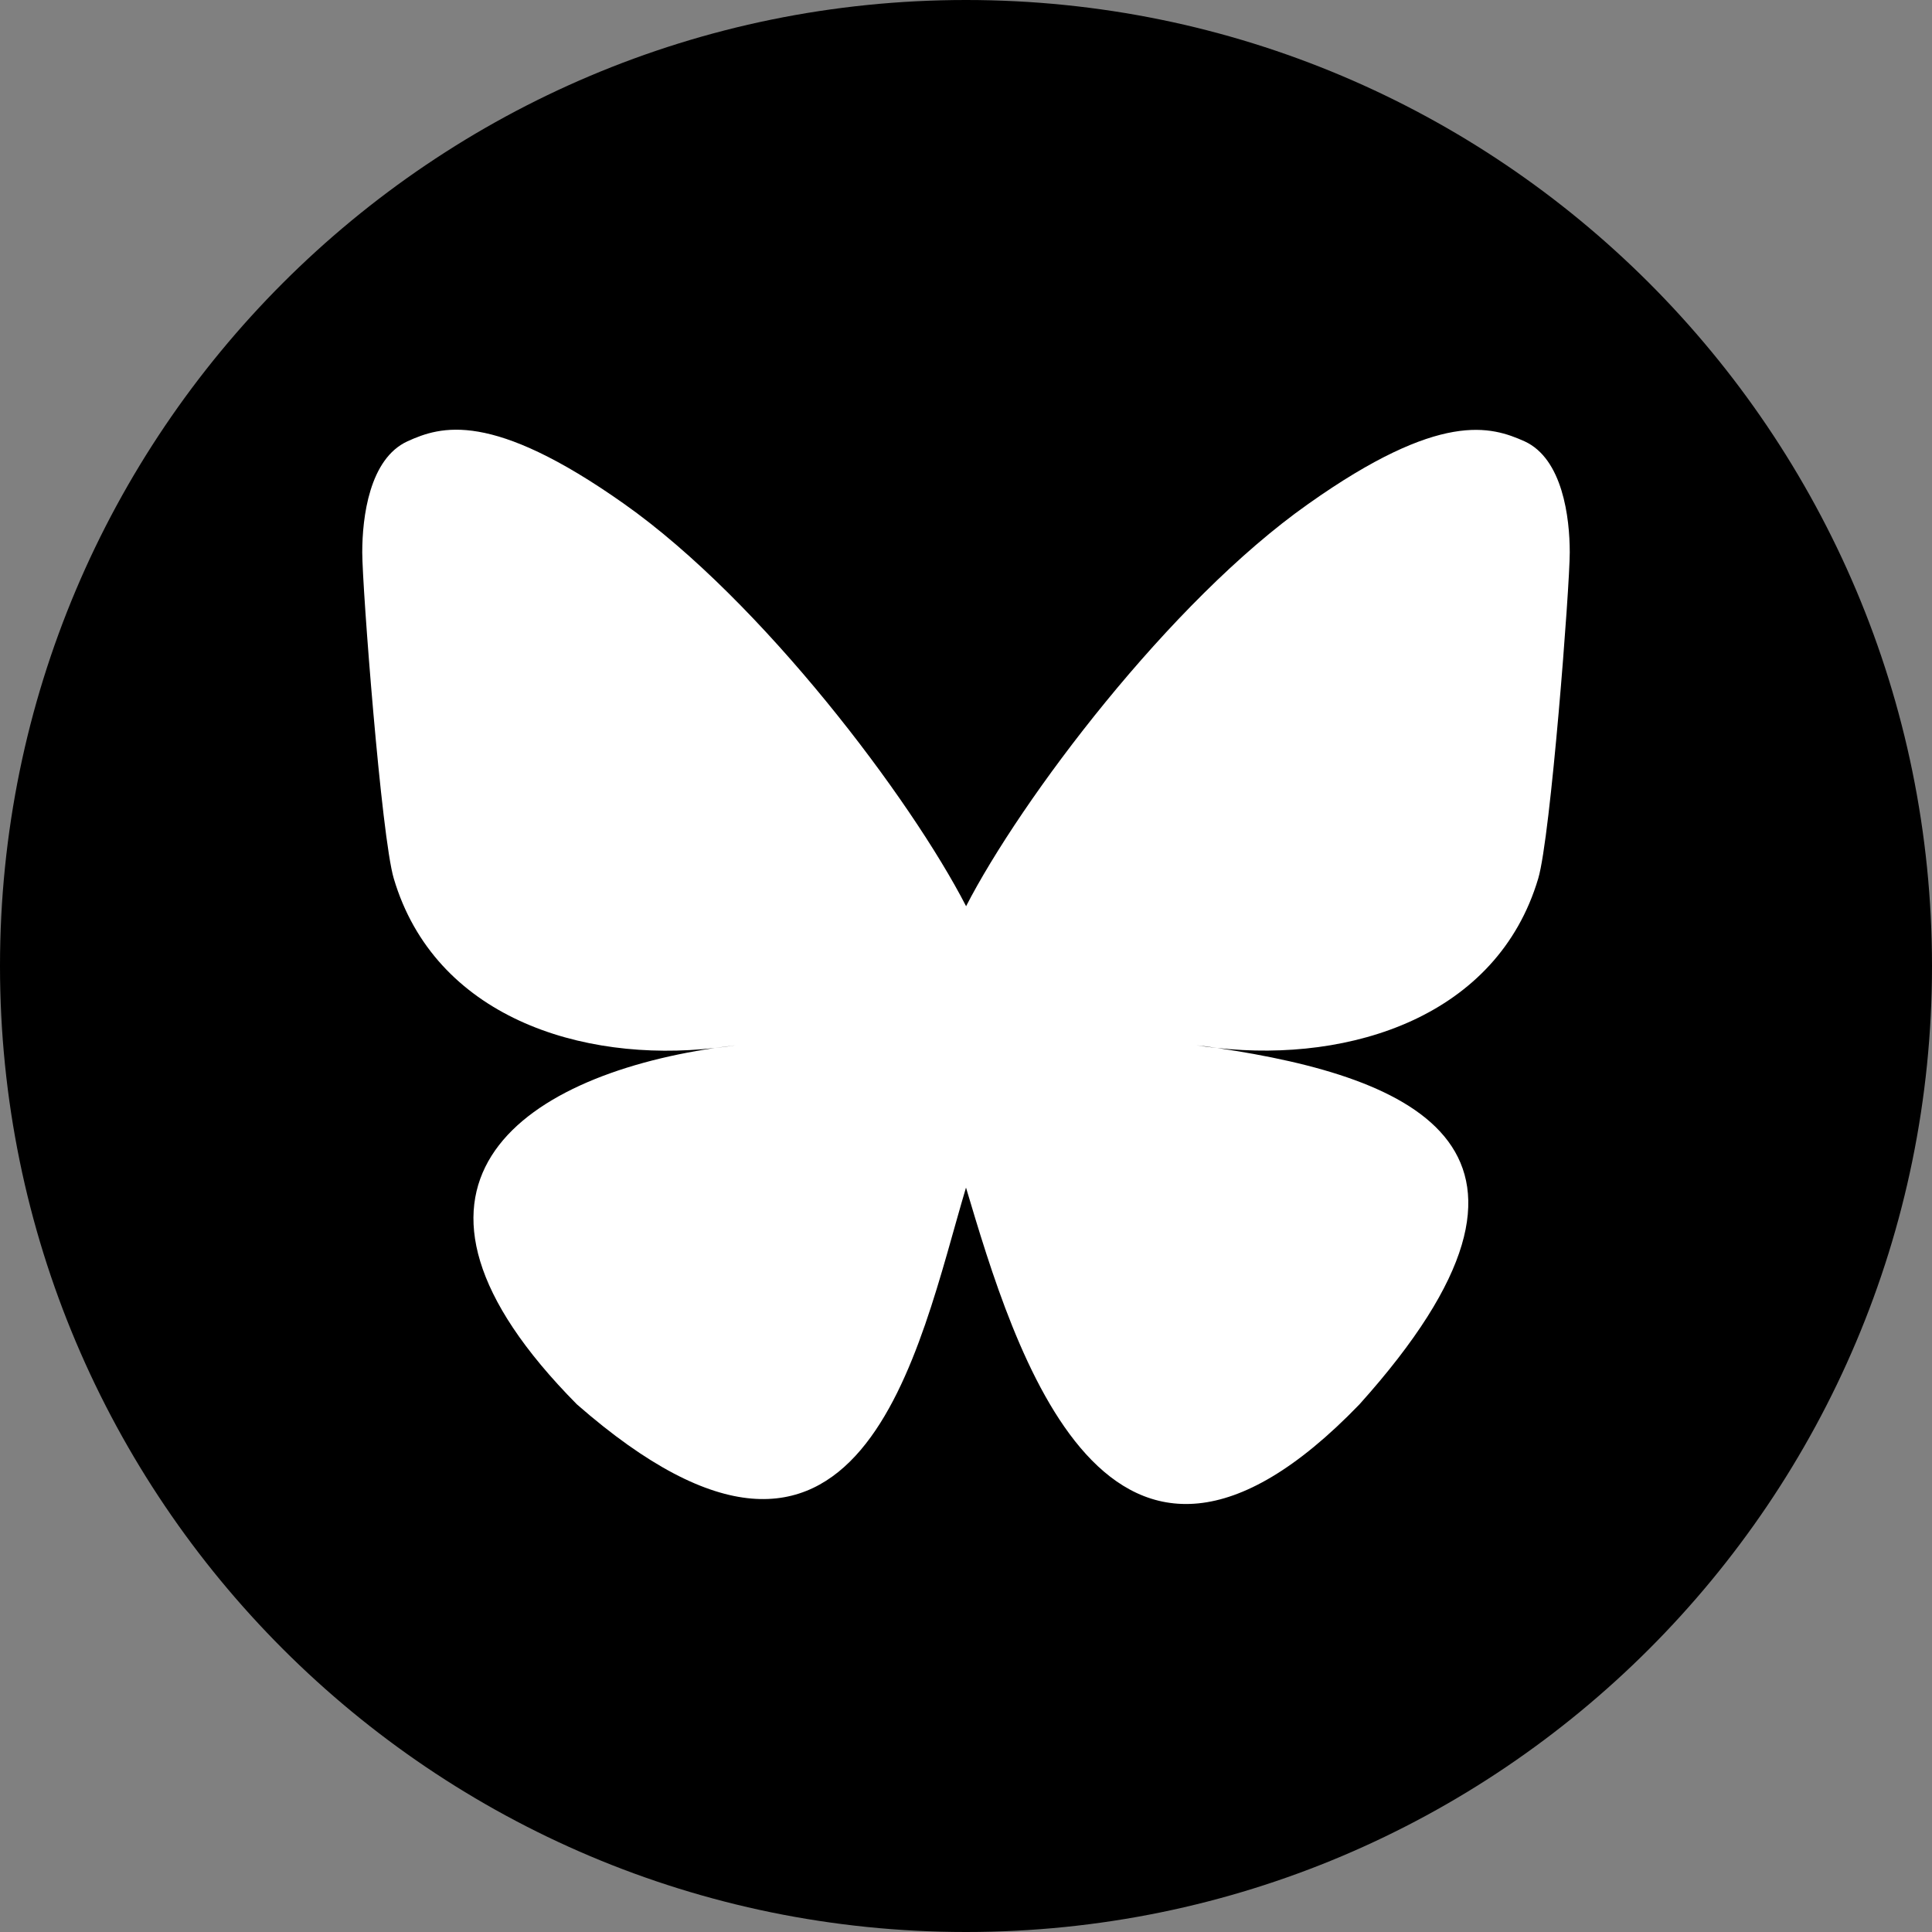
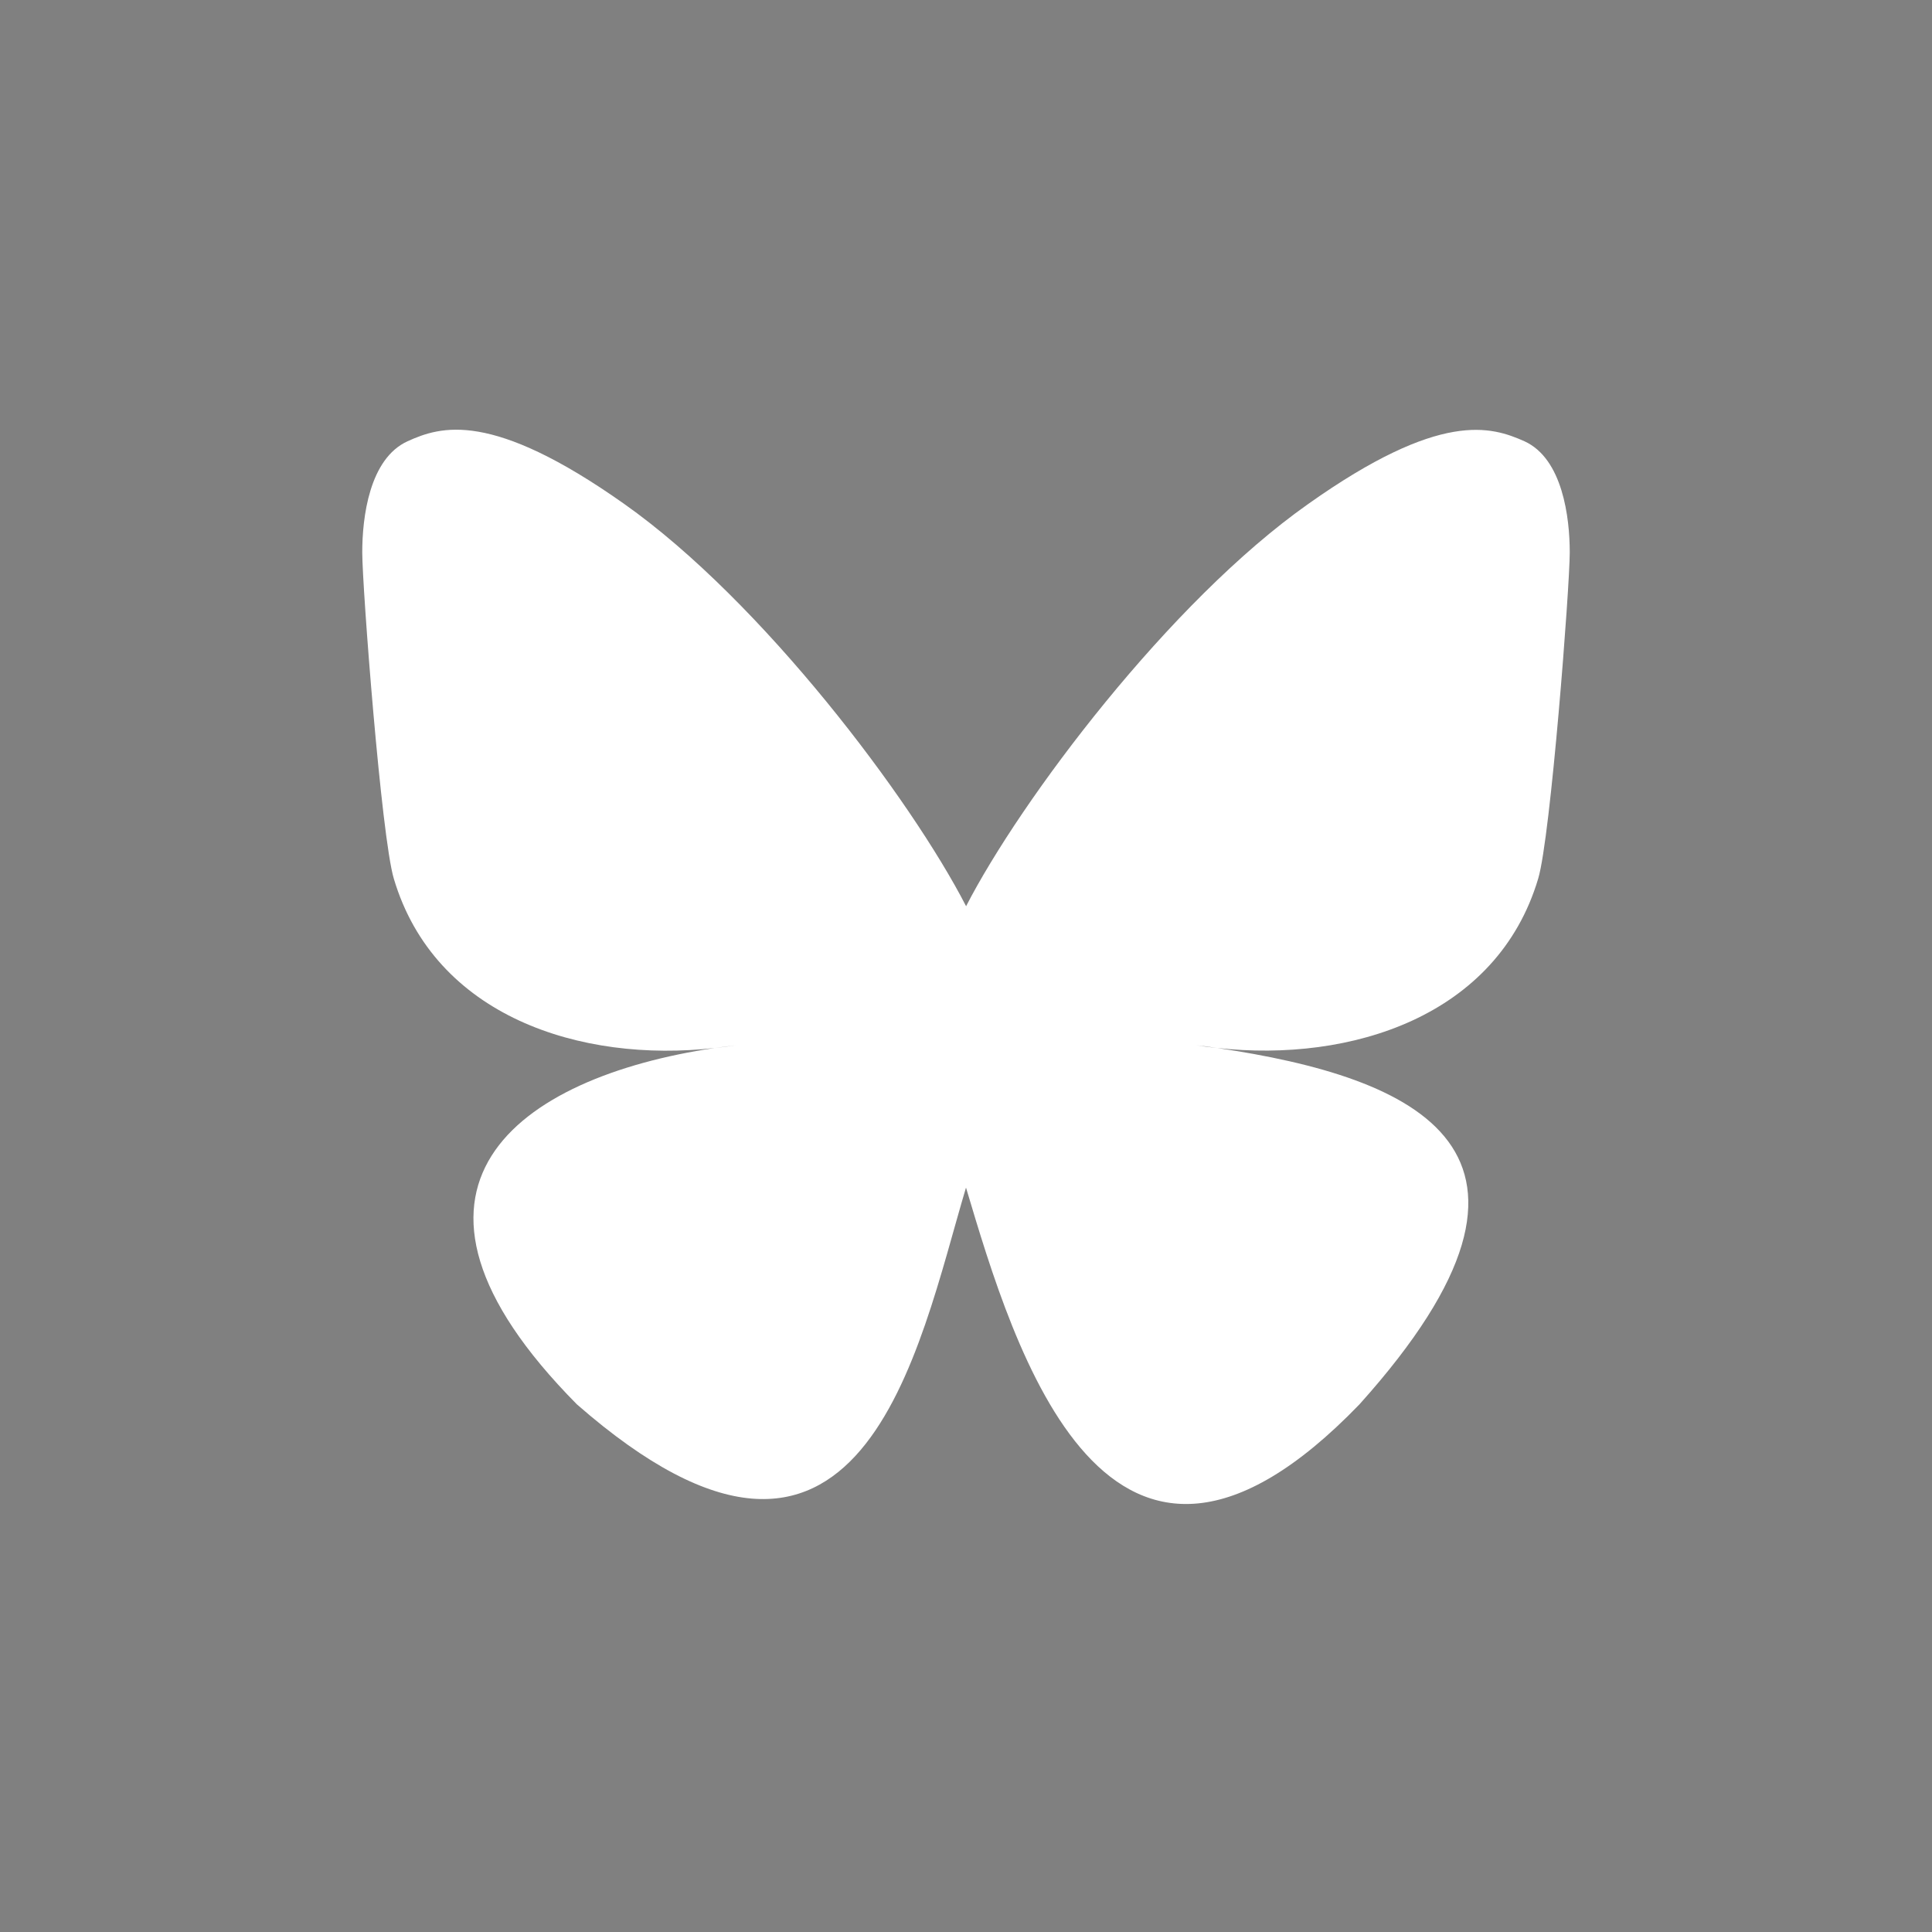
<svg xmlns="http://www.w3.org/2000/svg" version="1.1" width="400" height="400">
  <rect width="100%" height="100%" fill="#808080" stroke="none" />
  <svg width="400" height="400" viewBox="0 0 400 400" fill="none">
    <g clip-path="url(#clip0_1_29)">
-       <path d="M200 400C310.457 400 400 310.457 400 200C400 89.543 310.457 0 200 0C89.543 0 0 89.543 0 200C0 310.457 89.543 400 200 400Z" fill="black" />
      <g clip-path="url(#clip1_1_29)">
        <path d="M147.985 216.976C149.444 216.837 150.902 216.629 152.291 216.42C150.833 216.629 149.374 216.768 147.985 216.976Z" fill="white" />
        <path d="M200 187.657C211.319 165.633 242.153 124.572 270.833 104.355C298.264 84.901 308.75 88.305 315.625 91.362C323.542 94.975 325 107.203 325 114.359C325 121.515 321.042 173.275 318.472 181.89C310 210.376 279.792 220.033 252.014 216.976C250.625 216.768 249.167 216.559 247.708 216.42C249.167 216.629 250.556 216.837 252.014 216.976C292.778 223.02 328.958 237.888 281.458 290.76C229.236 344.882 209.931 279.157 200 245.878C190.069 279.157 178.611 342.52 119.444 290.76C75 245.878 107.222 223.02 147.986 216.976C149.444 216.837 150.903 216.629 152.292 216.42C150.833 216.629 149.375 216.768 147.986 216.976C120.208 220.102 90 210.445 81.528 181.89C78.958 173.275 75 121.585 75 114.359C75 107.134 76.458 94.975 84.375 91.362C91.25 88.236 101.736 84.901 129.167 104.285C157.847 124.503 188.681 165.563 200 187.587V187.657Z" fill="white" />
      </g>
    </g>
    <defs>
      <clipPath id="SvgjsClipPath1003">
        <rect width="400" height="400" fill="white" />
      </clipPath>
      <clipPath id="SvgjsClipPath1002">
        <rect width="250" height="222.325" fill="white" transform="matrix(-1 0 0 1 325 89)" />
      </clipPath>
    </defs>
  </svg>
  <style>@media (prefers-color-scheme: light) { :root { filter: none; } }
@media (prefers-color-scheme: dark) { :root { filter: none; } }
</style>
</svg>